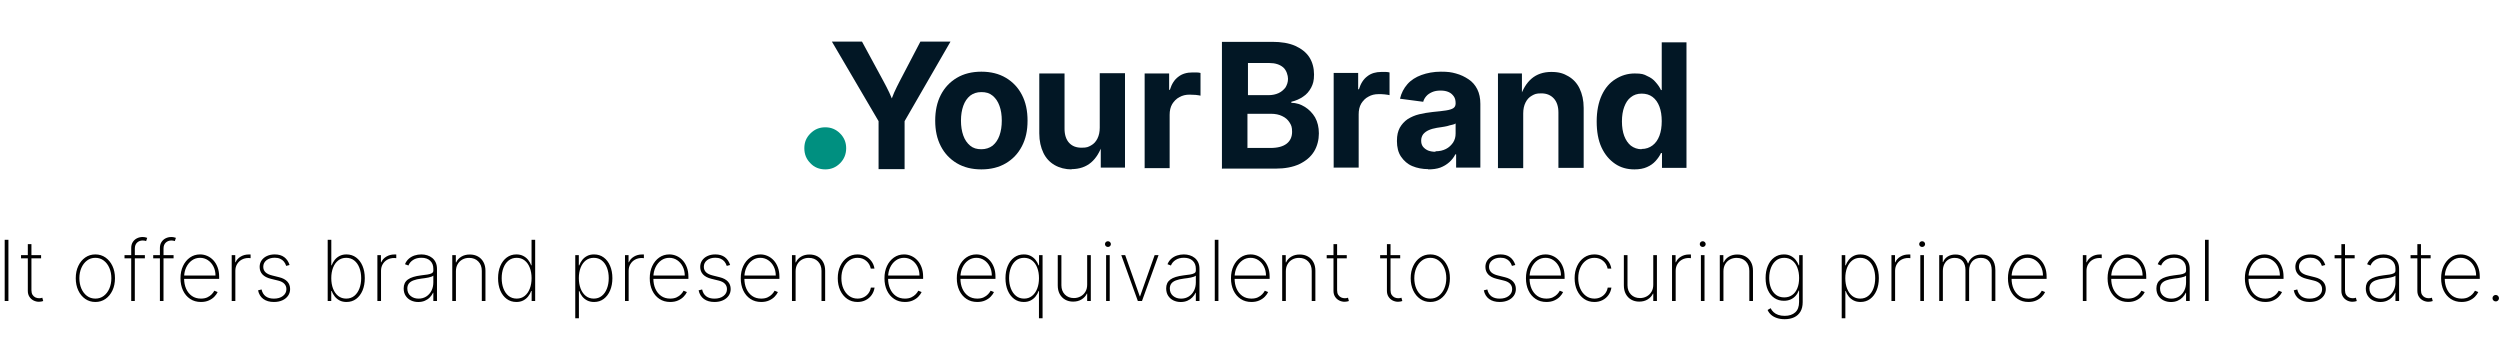
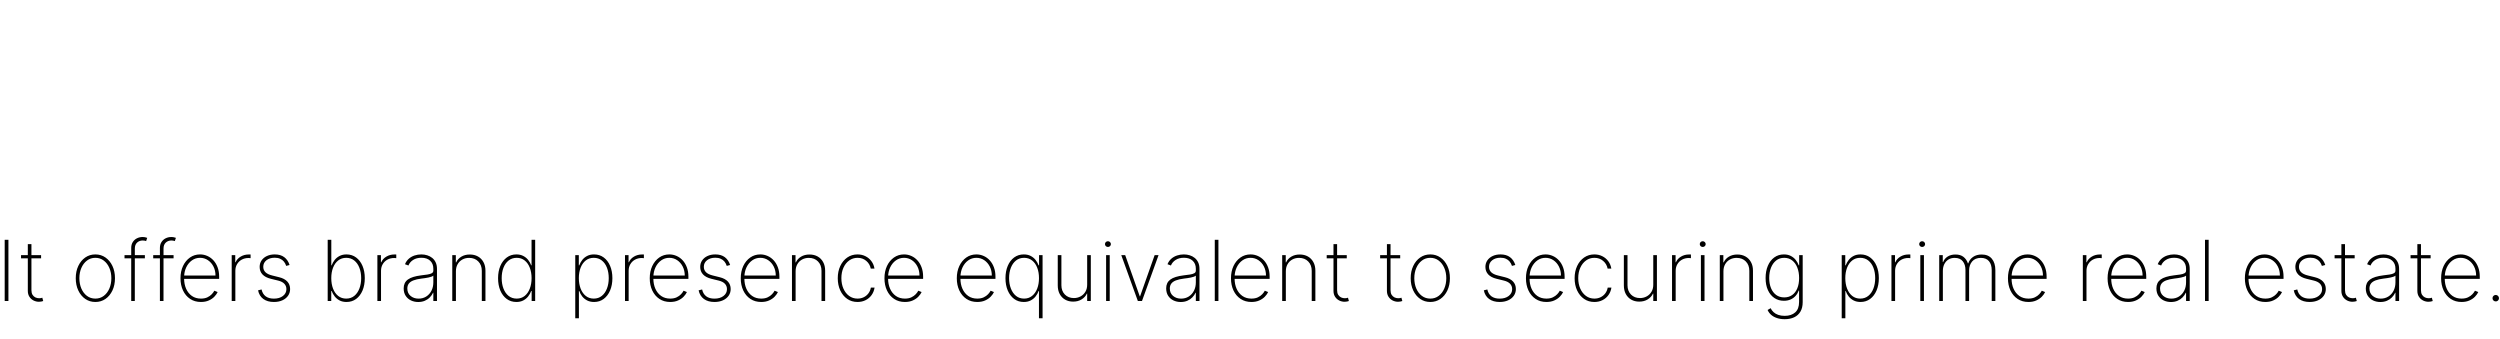
<svg xmlns="http://www.w3.org/2000/svg" width="980" height="133" viewBox="0 0 980 133" fill="none">
  <g clip-path="url(#clip0_972_2924)">
    <path d="M3.302 94V118H1.837V94H3.302ZM16.107 100V101.277H8.244V100H16.107ZM10.904 95.688H12.322V113.746C12.322 114.48 12.463 115.082 12.744 115.551C13.033 116.012 13.408 116.355 13.869 116.582C14.338 116.801 14.838 116.91 15.369 116.91C15.627 116.91 15.85 116.891 16.037 116.852C16.232 116.812 16.416 116.762 16.588 116.699L16.939 118C16.721 118.078 16.479 118.145 16.213 118.199C15.947 118.262 15.635 118.293 15.275 118.293C14.525 118.293 13.815 118.125 13.143 117.789C12.479 117.453 11.94 116.965 11.525 116.324C11.111 115.684 10.904 114.91 10.904 114.004V95.688ZM37.383 118.375C35.898 118.375 34.578 117.977 33.422 117.18C32.266 116.375 31.355 115.27 30.691 113.863C30.027 112.457 29.695 110.855 29.695 109.059C29.695 107.254 30.027 105.652 30.691 104.254C31.355 102.848 32.266 101.742 33.422 100.937C34.578 100.133 35.898 99.731 37.383 99.731C38.867 99.731 40.188 100.133 41.344 100.937C42.5 101.742 43.41 102.848 44.074 104.254C44.738 105.66 45.07 107.262 45.07 109.059C45.07 110.855 44.738 112.457 44.074 113.863C43.41 115.27 42.5 116.375 41.344 117.18C40.188 117.977 38.867 118.375 37.383 118.375ZM37.383 117.051C38.641 117.051 39.738 116.695 40.676 115.984C41.621 115.273 42.352 114.312 42.867 113.102C43.391 111.891 43.652 110.543 43.652 109.059C43.652 107.574 43.391 106.23 42.867 105.027C42.344 103.816 41.613 102.855 40.676 102.145C39.738 101.426 38.641 101.066 37.383 101.066C36.125 101.066 35.027 101.426 34.09 102.145C33.152 102.855 32.422 103.816 31.898 105.027C31.375 106.23 31.113 107.574 31.113 109.059C31.113 110.543 31.371 111.891 31.887 113.102C32.41 114.312 33.141 115.273 34.078 115.984C35.023 116.695 36.125 117.051 37.383 117.051ZM56.792 100V101.277H48.812V100H56.792ZM51.437 118V97.199C51.437 96.293 51.644 95.519 52.058 94.879C52.472 94.238 53.015 93.75 53.687 93.414C54.366 93.078 55.097 92.91 55.878 92.91C56.292 92.91 56.644 92.945 56.933 93.016C57.23 93.078 57.487 93.152 57.706 93.238L57.284 94.504C57.105 94.441 56.909 94.387 56.698 94.34C56.495 94.293 56.253 94.269 55.972 94.269C55.065 94.269 54.319 94.547 53.733 95.102C53.148 95.656 52.855 96.43 52.855 97.422L52.843 118H51.437ZM68.039 100V101.277H60.059V100H68.039ZM62.684 118V97.199C62.684 96.293 62.891 95.519 63.305 94.879C63.719 94.238 64.262 93.75 64.934 93.414C65.613 93.078 66.344 92.91 67.125 92.91C67.539 92.91 67.891 92.945 68.18 93.016C68.477 93.078 68.734 93.152 68.953 93.238L68.531 94.504C68.352 94.441 68.156 94.387 67.945 94.34C67.742 94.293 67.5 94.269 67.219 94.269C66.312 94.269 65.566 94.547 64.981 95.102C64.394 95.656 64.102 96.43 64.102 97.422L64.09 118H62.684ZM78.768 118.375C77.143 118.375 75.728 117.973 74.525 117.168C73.322 116.363 72.393 115.262 71.736 113.863C71.08 112.465 70.752 110.871 70.752 109.082C70.752 107.285 71.08 105.684 71.736 104.277C72.4 102.871 73.311 101.762 74.467 100.949C75.623 100.137 76.943 99.731 78.428 99.731C79.436 99.731 80.389 99.934 81.287 100.34C82.193 100.738 82.99 101.316 83.678 102.074C84.373 102.832 84.916 103.746 85.307 104.816C85.705 105.887 85.904 107.09 85.904 108.426V109.316H71.654V108.016H84.475C84.475 106.711 84.209 105.535 83.678 104.488C83.147 103.441 82.424 102.609 81.51 101.992C80.596 101.375 79.568 101.066 78.428 101.066C77.232 101.066 76.166 101.402 75.228 102.074C74.299 102.738 73.561 103.637 73.014 104.77C72.475 105.902 72.193 107.168 72.17 108.566V109.152C72.17 110.652 72.432 112 72.955 113.195C73.486 114.383 74.244 115.324 75.228 116.02C76.213 116.707 77.393 117.051 78.768 117.051C79.752 117.051 80.592 116.887 81.287 116.559C81.99 116.223 82.564 115.816 83.01 115.34C83.455 114.863 83.791 114.402 84.018 113.957L85.318 114.484C85.045 115.086 84.619 115.687 84.041 116.289C83.471 116.883 82.744 117.379 81.861 117.777C80.986 118.176 79.955 118.375 78.768 118.375ZM90.826 118V100H92.221V102.812H92.35C92.74 101.891 93.4 101.152 94.33 100.598C95.26 100.035 96.318 99.754 97.506 99.754C97.631 99.754 97.756 99.754 97.881 99.754C98.006 99.754 98.123 99.758 98.232 99.766V101.207C98.139 101.199 98.025 101.187 97.893 101.172C97.768 101.148 97.611 101.137 97.424 101.137C96.424 101.137 95.533 101.352 94.752 101.781C93.978 102.211 93.369 102.805 92.924 103.562C92.478 104.312 92.256 105.172 92.256 106.141V118H90.826ZM113.511 103.879L112.187 104.23C111.976 103.574 111.675 103.008 111.284 102.531C110.894 102.055 110.401 101.687 109.808 101.43C109.222 101.164 108.519 101.031 107.698 101.031C106.378 101.031 105.296 101.359 104.452 102.016C103.616 102.672 103.198 103.527 103.198 104.582C103.198 105.441 103.483 106.152 104.054 106.715C104.624 107.27 105.495 107.691 106.667 107.98L109.433 108.672C110.854 109.023 111.925 109.594 112.644 110.383C113.362 111.164 113.722 112.137 113.722 113.301C113.722 114.293 113.452 115.172 112.913 115.938C112.374 116.703 111.628 117.301 110.675 117.73C109.729 118.16 108.628 118.375 107.37 118.375C105.69 118.375 104.312 117.984 103.233 117.203C102.155 116.414 101.464 115.285 101.159 113.816L102.53 113.465C102.788 114.637 103.323 115.531 104.136 116.148C104.956 116.758 106.03 117.062 107.358 117.062C108.827 117.062 110.011 116.715 110.909 116.02C111.815 115.324 112.269 114.434 112.269 113.348C112.269 112.52 112.003 111.82 111.472 111.25C110.94 110.68 110.136 110.262 109.058 109.996L106.187 109.293C104.718 108.934 103.616 108.359 102.882 107.57C102.147 106.773 101.78 105.793 101.78 104.629C101.78 103.66 102.034 102.809 102.542 102.074C103.05 101.34 103.749 100.766 104.64 100.352C105.53 99.938 106.55 99.731 107.698 99.731C109.222 99.731 110.464 100.09 111.425 100.809C112.386 101.527 113.081 102.551 113.511 103.879ZM128.455 118V94H129.873V104.02H130.014C130.295 103.246 130.693 102.535 131.209 101.887C131.725 101.238 132.365 100.719 133.131 100.328C133.896 99.93 134.791 99.731 135.814 99.731C137.26 99.731 138.521 100.133 139.6 100.937C140.678 101.734 141.514 102.836 142.107 104.242C142.701 105.641 142.998 107.242 142.998 109.047C142.998 110.867 142.701 112.48 142.107 113.887C141.514 115.285 140.682 116.383 139.611 117.18C138.541 117.977 137.279 118.375 135.826 118.375C134.803 118.375 133.908 118.18 133.143 117.789C132.377 117.391 131.736 116.867 131.221 116.219C130.705 115.562 130.303 114.848 130.014 114.074H129.85V118H128.455ZM129.861 109.035C129.861 110.566 130.092 111.937 130.553 113.148C131.021 114.352 131.693 115.305 132.568 116.008C133.443 116.703 134.49 117.051 135.709 117.051C136.943 117.051 137.998 116.699 138.873 115.996C139.748 115.285 140.416 114.324 140.877 113.113C141.346 111.902 141.58 110.543 141.58 109.035C141.58 107.527 141.346 106.172 140.877 104.969C140.416 103.766 139.748 102.816 138.873 102.121C137.998 101.418 136.943 101.066 135.709 101.066C134.49 101.066 133.443 101.414 132.568 102.109C131.693 102.797 131.021 103.742 130.553 104.945C130.092 106.141 129.861 107.504 129.861 109.035ZM147.932 118V100H149.326V102.812H149.455C149.846 101.891 150.506 101.152 151.436 100.598C152.365 100.035 153.424 99.754 154.611 99.754C154.736 99.754 154.861 99.754 154.986 99.754C155.111 99.754 155.229 99.758 155.338 99.766V101.207C155.244 101.199 155.131 101.187 154.998 101.172C154.873 101.148 154.717 101.137 154.529 101.137C153.529 101.137 152.639 101.352 151.857 101.781C151.084 102.211 150.475 102.805 150.029 103.562C149.584 104.312 149.361 105.172 149.361 106.141V118H147.932ZM163.948 118.387C162.909 118.387 161.956 118.18 161.089 117.766C160.229 117.352 159.538 116.746 159.015 115.949C158.499 115.152 158.241 114.184 158.241 113.043C158.241 112.293 158.374 111.633 158.64 111.062C158.905 110.492 159.315 110 159.87 109.586C160.425 109.172 161.136 108.832 162.003 108.566C162.87 108.293 163.905 108.082 165.108 107.934C166.022 107.824 166.839 107.719 167.558 107.617C168.276 107.508 168.839 107.34 169.245 107.113C169.659 106.887 169.866 106.543 169.866 106.082V105.332C169.866 104.02 169.452 102.977 168.624 102.203C167.796 101.43 166.655 101.043 165.202 101.043C163.913 101.043 162.827 101.328 161.944 101.898C161.069 102.461 160.456 103.187 160.104 104.078L158.757 103.574C159.101 102.715 159.597 102 160.245 101.43C160.901 100.859 161.651 100.434 162.495 100.152C163.347 99.871 164.237 99.731 165.167 99.731C165.972 99.731 166.737 99.844 167.464 100.07C168.198 100.297 168.851 100.641 169.421 101.102C169.999 101.562 170.456 102.152 170.792 102.871C171.128 103.582 171.296 104.434 171.296 105.426V118H169.866V114.754H169.761C169.448 115.426 169.019 116.039 168.472 116.594C167.933 117.141 167.28 117.578 166.515 117.906C165.757 118.227 164.901 118.387 163.948 118.387ZM164.089 117.062C165.214 117.062 166.21 116.789 167.077 116.242C167.952 115.687 168.636 114.93 169.128 113.969C169.62 113.008 169.866 111.918 169.866 110.699V108.051C169.687 108.207 169.425 108.348 169.081 108.473C168.745 108.59 168.362 108.695 167.933 108.789C167.511 108.875 167.065 108.953 166.597 109.023C166.136 109.086 165.687 109.145 165.249 109.199C163.937 109.355 162.866 109.598 162.038 109.926C161.218 110.246 160.616 110.668 160.233 111.191C159.858 111.715 159.671 112.348 159.671 113.09C159.671 114.316 160.093 115.285 160.937 115.996C161.78 116.707 162.831 117.062 164.089 117.062ZM178.72 106.328V118H177.29V100H178.685V102.848H178.825C179.247 101.918 179.923 101.172 180.853 100.609C181.782 100.047 182.888 99.766 184.169 99.766C185.38 99.766 186.442 100.023 187.356 100.539C188.278 101.055 188.997 101.789 189.513 102.742C190.036 103.687 190.298 104.816 190.298 106.129V118H188.868V106.187C188.868 104.656 188.411 103.426 187.497 102.496C186.591 101.559 185.392 101.09 183.899 101.09C182.899 101.09 182.009 101.309 181.228 101.746C180.446 102.184 179.833 102.797 179.388 103.586C178.942 104.367 178.72 105.281 178.72 106.328ZM202.415 118.375C200.97 118.375 199.708 117.977 198.63 117.18C197.552 116.383 196.716 115.285 196.122 113.887C195.536 112.48 195.243 110.867 195.243 109.047C195.243 107.242 195.54 105.641 196.134 104.242C196.735 102.836 197.575 101.734 198.653 100.937C199.731 100.133 200.989 99.731 202.427 99.731C203.458 99.731 204.353 99.93 205.11 100.328C205.876 100.719 206.517 101.238 207.032 101.887C207.556 102.535 207.954 103.246 208.228 104.02H208.368V94H209.786V118H208.403V114.074H208.228C207.938 114.848 207.536 115.562 207.021 116.219C206.505 116.867 205.864 117.391 205.099 117.789C204.333 118.18 203.438 118.375 202.415 118.375ZM202.544 117.051C203.763 117.051 204.806 116.703 205.673 116.008C206.548 115.305 207.216 114.352 207.677 113.148C208.146 111.937 208.38 110.566 208.38 109.035C208.38 107.504 208.146 106.141 207.677 104.945C207.216 103.742 206.548 102.797 205.673 102.109C204.806 101.414 203.763 101.066 202.544 101.066C201.31 101.066 200.251 101.418 199.368 102.121C198.493 102.816 197.821 103.766 197.353 104.969C196.892 106.172 196.661 107.527 196.661 109.035C196.661 110.543 196.892 111.902 197.353 113.113C197.821 114.324 198.493 115.285 199.368 115.996C200.251 116.699 201.31 117.051 202.544 117.051ZM225.501 124.75V100H226.896V104.02H227.071C227.353 103.246 227.747 102.535 228.255 101.887C228.771 101.238 229.407 100.719 230.165 100.328C230.931 99.93 231.829 99.731 232.86 99.731C234.313 99.731 235.579 100.129 236.657 100.926C237.735 101.723 238.571 102.824 239.165 104.23C239.759 105.629 240.056 107.234 240.056 109.047C240.056 110.859 239.755 112.469 239.153 113.875C238.56 115.273 237.724 116.375 236.646 117.18C235.575 117.977 234.321 118.375 232.884 118.375C231.86 118.375 230.962 118.18 230.188 117.789C229.423 117.398 228.778 116.879 228.255 116.23C227.739 115.574 227.345 114.855 227.071 114.074H226.931V124.75H225.501ZM226.907 109.035C226.907 110.566 227.142 111.937 227.61 113.148C228.079 114.352 228.751 115.305 229.626 116.008C230.501 116.703 231.544 117.051 232.755 117.051C233.981 117.051 235.032 116.699 235.907 115.996C236.79 115.285 237.462 114.324 237.923 113.113C238.392 111.902 238.626 110.543 238.626 109.035C238.626 107.527 238.396 106.172 237.935 104.969C237.474 103.766 236.806 102.816 235.931 102.121C235.056 101.418 233.997 101.066 232.755 101.066C231.528 101.066 230.478 101.414 229.603 102.109C228.735 102.797 228.067 103.742 227.599 104.945C227.138 106.141 226.907 107.504 226.907 109.035ZM244.998 118V100H246.393V102.812H246.521C246.912 101.891 247.572 101.152 248.502 100.598C249.432 100.035 250.49 99.754 251.678 99.754C251.803 99.754 251.928 99.754 252.053 99.754C252.178 99.754 252.295 99.758 252.404 99.766V101.207C252.311 101.199 252.197 101.187 252.064 101.172C251.939 101.148 251.783 101.137 251.596 101.137C250.596 101.137 249.705 101.352 248.924 101.781C248.15 102.211 247.541 102.805 247.096 103.562C246.65 104.312 246.428 105.172 246.428 106.141V118H244.998ZM262.717 118.375C261.092 118.375 259.678 117.973 258.475 117.168C257.271 116.363 256.342 115.262 255.686 113.863C255.029 112.465 254.701 110.871 254.701 109.082C254.701 107.285 255.029 105.684 255.686 104.277C256.35 102.871 257.26 101.762 258.416 100.949C259.572 100.137 260.893 99.731 262.377 99.731C263.385 99.731 264.338 99.934 265.236 100.34C266.143 100.738 266.939 101.316 267.627 102.074C268.322 102.832 268.865 103.746 269.256 104.816C269.654 105.887 269.854 107.09 269.854 108.426V109.316H255.604V108.016H268.424C268.424 106.711 268.158 105.535 267.627 104.488C267.096 103.441 266.373 102.609 265.459 101.992C264.545 101.375 263.518 101.066 262.377 101.066C261.182 101.066 260.115 101.402 259.178 102.074C258.248 102.738 257.51 103.637 256.963 104.77C256.424 105.902 256.143 107.168 256.119 108.566V109.152C256.119 110.652 256.381 112 256.904 113.195C257.436 114.383 258.193 115.324 259.178 116.02C260.162 116.707 261.342 117.051 262.717 117.051C263.701 117.051 264.541 116.887 265.236 116.559C265.939 116.223 266.514 115.816 266.959 115.34C267.404 114.863 267.74 114.402 267.967 113.957L269.268 114.484C268.994 115.086 268.568 115.687 267.99 116.289C267.42 116.883 266.693 117.379 265.811 117.777C264.936 118.176 263.904 118.375 262.717 118.375ZM286.213 103.879L284.889 104.23C284.678 103.574 284.377 103.008 283.986 102.531C283.596 102.055 283.104 101.687 282.51 101.43C281.924 101.164 281.221 101.031 280.4 101.031C279.08 101.031 277.998 101.359 277.154 102.016C276.318 102.672 275.9 103.527 275.9 104.582C275.9 105.441 276.186 106.152 276.756 106.715C277.326 107.27 278.197 107.691 279.369 107.98L282.135 108.672C283.557 109.023 284.627 109.594 285.346 110.383C286.064 111.164 286.424 112.137 286.424 113.301C286.424 114.293 286.154 115.172 285.615 115.938C285.076 116.703 284.33 117.301 283.377 117.73C282.432 118.16 281.33 118.375 280.072 118.375C278.393 118.375 277.014 117.984 275.936 117.203C274.857 116.414 274.166 115.285 273.861 113.816L275.232 113.465C275.49 114.637 276.025 115.531 276.838 116.148C277.658 116.758 278.732 117.062 280.061 117.062C281.529 117.062 282.713 116.715 283.611 116.02C284.518 115.324 284.971 114.434 284.971 113.348C284.971 112.52 284.705 111.82 284.174 111.25C283.643 110.68 282.838 110.262 281.76 109.996L278.889 109.293C277.42 108.934 276.318 108.359 275.584 107.57C274.85 106.773 274.482 105.793 274.482 104.629C274.482 103.66 274.736 102.809 275.244 102.074C275.752 101.34 276.451 100.766 277.342 100.352C278.232 99.938 279.252 99.731 280.4 99.731C281.924 99.731 283.166 100.09 284.127 100.809C285.088 101.527 285.783 102.551 286.213 103.879ZM298.392 118.375C296.767 118.375 295.353 117.973 294.149 117.168C292.946 116.363 292.017 115.262 291.36 113.863C290.704 112.465 290.376 110.871 290.376 109.082C290.376 107.285 290.704 105.684 291.36 104.277C292.024 102.871 292.935 101.762 294.091 100.949C295.247 100.137 296.567 99.731 298.052 99.731C299.06 99.731 300.013 99.934 300.911 100.34C301.817 100.738 302.614 101.316 303.302 102.074C303.997 102.832 304.54 103.746 304.931 104.816C305.329 105.887 305.528 107.09 305.528 108.426V109.316H291.278V108.016H304.099C304.099 106.711 303.833 105.535 303.302 104.488C302.771 103.441 302.048 102.609 301.134 101.992C300.22 101.375 299.192 101.066 298.052 101.066C296.856 101.066 295.79 101.402 294.853 102.074C293.923 102.738 293.185 103.637 292.638 104.77C292.099 105.902 291.817 107.168 291.794 108.566V109.152C291.794 110.652 292.056 112 292.579 113.195C293.11 114.383 293.868 115.324 294.853 116.02C295.837 116.707 297.017 117.051 298.392 117.051C299.376 117.051 300.216 116.887 300.911 116.559C301.614 116.223 302.188 115.816 302.634 115.34C303.079 114.863 303.415 114.402 303.642 113.957L304.942 114.484C304.669 115.086 304.243 115.687 303.665 116.289C303.095 116.883 302.368 117.379 301.485 117.777C300.61 118.176 299.579 118.375 298.392 118.375ZM311.88 106.328V118H310.45V100H311.845V102.848H311.985C312.407 101.918 313.083 101.172 314.013 100.609C314.942 100.047 316.048 99.766 317.329 99.766C318.54 99.766 319.603 100.023 320.517 100.539C321.438 101.055 322.157 101.789 322.673 102.742C323.196 103.687 323.458 104.816 323.458 106.129V118H322.028V106.187C322.028 104.656 321.571 103.426 320.657 102.496C319.751 101.559 318.552 101.09 317.06 101.09C316.06 101.09 315.169 101.309 314.388 101.746C313.606 102.184 312.993 102.797 312.548 103.586C312.103 104.367 311.88 105.281 311.88 106.328ZM336.149 118.375C334.618 118.375 333.271 117.973 332.106 117.168C330.942 116.355 330.032 115.246 329.376 113.84C328.728 112.434 328.403 110.84 328.403 109.059C328.403 107.277 328.731 105.684 329.388 104.277C330.044 102.871 330.954 101.762 332.118 100.949C333.282 100.137 334.622 99.731 336.138 99.731C337.278 99.731 338.317 99.965 339.255 100.434C340.2 100.902 340.981 101.555 341.599 102.391C342.224 103.227 342.622 104.195 342.794 105.297H341.341C341.106 104.078 340.521 103.07 339.583 102.273C338.653 101.469 337.509 101.066 336.149 101.066C334.931 101.066 333.845 101.41 332.892 102.098C331.938 102.777 331.188 103.719 330.642 104.922C330.095 106.117 329.821 107.488 329.821 109.035C329.821 110.559 330.087 111.926 330.618 113.137C331.149 114.34 331.892 115.293 332.845 115.996C333.798 116.699 334.899 117.051 336.149 117.051C337.032 117.051 337.837 116.875 338.563 116.523C339.298 116.172 339.911 115.672 340.403 115.023C340.896 114.375 341.22 113.617 341.376 112.75H342.829C342.657 113.859 342.267 114.836 341.657 115.68C341.048 116.523 340.271 117.184 339.325 117.66C338.38 118.137 337.321 118.375 336.149 118.375ZM354.724 118.375C353.099 118.375 351.685 117.973 350.481 117.168C349.278 116.363 348.349 115.262 347.692 113.863C347.036 112.465 346.708 110.871 346.708 109.082C346.708 107.285 347.036 105.684 347.692 104.277C348.356 102.871 349.267 101.762 350.423 100.949C351.579 100.137 352.899 99.731 354.384 99.731C355.392 99.731 356.345 99.934 357.243 100.34C358.149 100.738 358.946 101.316 359.634 102.074C360.329 102.832 360.872 103.746 361.263 104.816C361.661 105.887 361.86 107.09 361.86 108.426V109.316H347.61V108.016H360.431C360.431 106.711 360.165 105.535 359.634 104.488C359.103 103.441 358.38 102.609 357.466 101.992C356.552 101.375 355.524 101.066 354.384 101.066C353.188 101.066 352.122 101.402 351.185 102.074C350.255 102.738 349.517 103.637 348.97 104.77C348.431 105.902 348.149 107.168 348.126 108.566V109.152C348.126 110.652 348.388 112 348.911 113.195C349.442 114.383 350.2 115.324 351.185 116.02C352.169 116.707 353.349 117.051 354.724 117.051C355.708 117.051 356.548 116.887 357.243 116.559C357.946 116.223 358.521 115.816 358.966 115.34C359.411 114.863 359.747 114.402 359.974 113.957L361.274 114.484C361.001 115.086 360.575 115.687 359.997 116.289C359.427 116.883 358.7 117.379 357.817 117.777C356.942 118.176 355.911 118.375 354.724 118.375ZM383.083 118.375C381.458 118.375 380.044 117.973 378.841 117.168C377.638 116.363 376.708 115.262 376.052 113.863C375.396 112.465 375.067 110.871 375.067 109.082C375.067 107.285 375.396 105.684 376.052 104.277C376.716 102.871 377.626 101.762 378.782 100.949C379.938 100.137 381.259 99.731 382.743 99.731C383.751 99.731 384.704 99.934 385.603 100.34C386.509 100.738 387.306 101.316 387.993 102.074C388.688 102.832 389.231 103.746 389.622 104.816C390.021 105.887 390.22 107.09 390.22 108.426V109.316H375.97V108.016H388.79C388.79 106.711 388.524 105.535 387.993 104.488C387.462 103.441 386.739 102.609 385.825 101.992C384.911 101.375 383.884 101.066 382.743 101.066C381.548 101.066 380.481 101.402 379.544 102.074C378.614 102.738 377.876 103.637 377.329 104.77C376.79 105.902 376.509 107.168 376.485 108.566V109.152C376.485 110.652 376.747 112 377.271 113.195C377.802 114.383 378.56 115.324 379.544 116.02C380.528 116.707 381.708 117.051 383.083 117.051C384.067 117.051 384.907 116.887 385.603 116.559C386.306 116.223 386.88 115.816 387.325 115.34C387.771 114.863 388.106 114.402 388.333 113.957L389.634 114.484C389.36 115.086 388.935 115.687 388.356 116.289C387.786 116.883 387.06 117.379 386.177 117.777C385.302 118.176 384.271 118.375 383.083 118.375ZM407.271 124.75V114.074H407.13C406.856 114.855 406.458 115.574 405.935 116.23C405.411 116.879 404.767 117.398 404.001 117.789C403.235 118.18 402.341 118.375 401.317 118.375C399.88 118.375 398.622 117.977 397.544 117.18C396.474 116.375 395.638 115.273 395.036 113.875C394.442 112.469 394.146 110.859 394.146 109.047C394.146 107.234 394.442 105.629 395.036 104.23C395.63 102.824 396.466 101.723 397.544 100.926C398.622 100.129 399.884 99.731 401.329 99.731C402.368 99.731 403.267 99.93 404.024 100.328C404.782 100.719 405.419 101.238 405.935 101.887C406.45 102.535 406.849 103.246 407.13 104.02H407.306V100H408.688V124.75H407.271ZM401.446 117.051C402.657 117.051 403.696 116.703 404.563 116.008C405.438 115.305 406.11 114.352 406.579 113.148C407.048 111.937 407.282 110.566 407.282 109.035C407.282 107.504 407.052 106.141 406.591 104.945C406.13 103.742 405.462 102.797 404.587 102.109C403.712 101.414 402.665 101.066 401.446 101.066C400.204 101.066 399.146 101.418 398.271 102.121C397.396 102.816 396.724 103.766 396.255 104.969C395.794 106.172 395.563 107.527 395.563 109.035C395.563 110.543 395.798 111.902 396.267 113.113C396.735 114.324 397.407 115.285 398.282 115.996C399.157 116.699 400.212 117.051 401.446 117.051ZM426.17 111.613V100H427.6V118H426.17V115.082H426.053C425.631 116.012 424.947 116.77 424.002 117.355C423.064 117.941 421.955 118.234 420.674 118.234C419.494 118.234 418.451 117.977 417.545 117.461C416.639 116.945 415.928 116.215 415.412 115.27C414.896 114.316 414.639 113.184 414.639 111.871V100H416.068V111.812C416.068 113.312 416.521 114.527 417.428 115.457C418.342 116.379 419.521 116.84 420.967 116.84C421.904 116.84 422.768 116.629 423.557 116.207C424.346 115.785 424.979 115.184 425.455 114.402C425.932 113.613 426.17 112.684 426.17 111.613ZM433.594 118V100H435.012V118H433.594ZM434.309 96.812C433.996 96.812 433.723 96.703 433.488 96.484C433.262 96.266 433.148 96 433.148 95.688C433.148 95.375 433.262 95.109 433.488 94.891C433.715 94.672 433.988 94.562 434.309 94.562C434.621 94.562 434.891 94.672 435.117 94.891C435.352 95.109 435.469 95.375 435.469 95.688C435.469 96 435.355 96.266 435.129 96.484C434.902 96.703 434.629 96.812 434.309 96.812ZM454.16 100L447.656 118H446.039L439.535 100H441.07L446.789 116.16H446.906L452.625 100H454.16ZM462.85 118.387C461.811 118.387 460.857 118.18 459.99 117.766C459.131 117.352 458.439 116.746 457.916 115.949C457.4 115.152 457.143 114.184 457.143 113.043C457.143 112.293 457.275 111.633 457.541 111.062C457.807 110.492 458.217 110 458.771 109.586C459.326 109.172 460.037 108.832 460.904 108.566C461.771 108.293 462.807 108.082 464.01 107.934C464.924 107.824 465.74 107.719 466.459 107.617C467.178 107.508 467.74 107.34 468.146 107.113C468.561 106.887 468.768 106.543 468.768 106.082V105.332C468.768 104.02 468.354 102.977 467.525 102.203C466.697 101.43 465.557 101.043 464.104 101.043C462.814 101.043 461.729 101.328 460.846 101.898C459.971 102.461 459.357 103.187 459.006 104.078L457.658 103.574C458.002 102.715 458.498 102 459.146 101.43C459.803 100.859 460.553 100.434 461.396 100.152C462.248 99.871 463.139 99.731 464.068 99.731C464.873 99.731 465.639 99.844 466.365 100.07C467.1 100.297 467.752 100.641 468.322 101.102C468.9 101.562 469.357 102.152 469.693 102.871C470.029 103.582 470.197 104.434 470.197 105.426V118H468.768V114.754H468.662C468.35 115.426 467.92 116.039 467.373 116.594C466.834 117.141 466.182 117.578 465.416 117.906C464.658 118.227 463.803 118.387 462.85 118.387ZM462.99 117.062C464.115 117.062 465.111 116.789 465.979 116.242C466.854 115.687 467.537 114.93 468.029 113.969C468.521 113.008 468.768 111.918 468.768 110.699V108.051C468.588 108.207 468.326 108.348 467.982 108.473C467.646 108.59 467.264 108.695 466.834 108.789C466.412 108.875 465.967 108.953 465.498 109.023C465.037 109.086 464.588 109.145 464.15 109.199C462.838 109.355 461.768 109.598 460.939 109.926C460.119 110.246 459.518 110.668 459.135 111.191C458.76 111.715 458.572 112.348 458.572 113.09C458.572 114.316 458.994 115.285 459.838 115.996C460.682 116.707 461.732 117.062 462.99 117.062ZM477.621 94V118H476.191V94H477.621ZM490.559 118.375C488.934 118.375 487.52 117.973 486.316 117.168C485.113 116.363 484.184 115.262 483.527 113.863C482.871 112.465 482.543 110.871 482.543 109.082C482.543 107.285 482.871 105.684 483.527 104.277C484.191 102.871 485.102 101.762 486.258 100.949C487.414 100.137 488.734 99.731 490.219 99.731C491.227 99.731 492.18 99.934 493.078 100.34C493.984 100.738 494.781 101.316 495.469 102.074C496.164 102.832 496.707 103.746 497.098 104.816C497.496 105.887 497.695 107.09 497.695 108.426V109.316H483.445V108.016H496.266C496.266 106.711 496 105.535 495.469 104.488C494.938 103.441 494.215 102.609 493.301 101.992C492.387 101.375 491.359 101.066 490.219 101.066C489.023 101.066 487.957 101.402 487.02 102.074C486.09 102.738 485.352 103.637 484.805 104.77C484.266 105.902 483.984 107.168 483.961 108.566V109.152C483.961 110.652 484.223 112 484.746 113.195C485.277 114.383 486.035 115.324 487.02 116.02C488.004 116.707 489.184 117.051 490.559 117.051C491.543 117.051 492.383 116.887 493.078 116.559C493.781 116.223 494.355 115.816 494.801 115.34C495.246 114.863 495.582 114.402 495.809 113.957L497.109 114.484C496.836 115.086 496.41 115.687 495.832 116.289C495.262 116.883 494.535 117.379 493.652 117.777C492.777 118.176 491.746 118.375 490.559 118.375ZM504.047 106.328V118H502.617V100H504.012V102.848H504.152C504.574 101.918 505.25 101.172 506.18 100.609C507.109 100.047 508.215 99.766 509.496 99.766C510.707 99.766 511.77 100.023 512.684 100.539C513.605 101.055 514.324 101.789 514.84 102.742C515.363 103.687 515.625 104.816 515.625 106.129V118H514.195V106.187C514.195 104.656 513.738 103.426 512.824 102.496C511.918 101.559 510.719 101.09 509.227 101.09C508.227 101.09 507.336 101.309 506.555 101.746C505.773 102.184 505.16 102.797 504.715 103.586C504.27 104.367 504.047 105.281 504.047 106.328ZM527.93 100V101.277H520.066V100H527.93ZM522.727 95.688H524.145V113.746C524.145 114.48 524.285 115.082 524.566 115.551C524.855 116.012 525.23 116.355 525.691 116.582C526.16 116.801 526.66 116.91 527.191 116.91C527.449 116.91 527.672 116.891 527.859 116.852C528.055 116.812 528.238 116.762 528.41 116.699L528.762 118C528.543 118.078 528.301 118.145 528.035 118.199C527.77 118.262 527.457 118.293 527.098 118.293C526.348 118.293 525.637 118.125 524.965 117.789C524.301 117.453 523.762 116.965 523.348 116.324C522.934 115.684 522.727 114.91 522.727 114.004V95.688ZM548.877 100V101.277H541.014V100H548.877ZM543.674 95.688H545.092V113.746C545.092 114.48 545.232 115.082 545.514 115.551C545.803 116.012 546.178 116.355 546.639 116.582C547.107 116.801 547.607 116.91 548.139 116.91C548.396 116.91 548.619 116.891 548.807 116.852C549.002 116.812 549.186 116.762 549.357 116.699L549.709 118C549.49 118.078 549.248 118.145 548.982 118.199C548.717 118.262 548.404 118.293 548.045 118.293C547.295 118.293 546.584 118.125 545.912 117.789C545.248 117.453 544.709 116.965 544.295 116.324C543.881 115.684 543.674 114.91 543.674 114.004V95.688ZM560.678 118.375C559.193 118.375 557.873 117.977 556.717 117.18C555.561 116.375 554.65 115.27 553.986 113.863C553.322 112.457 552.99 110.855 552.99 109.059C552.99 107.254 553.322 105.652 553.986 104.254C554.65 102.848 555.561 101.742 556.717 100.937C557.873 100.133 559.193 99.731 560.678 99.731C562.162 99.731 563.482 100.133 564.639 100.937C565.795 101.742 566.705 102.848 567.369 104.254C568.033 105.66 568.365 107.262 568.365 109.059C568.365 110.855 568.033 112.457 567.369 113.863C566.705 115.27 565.795 116.375 564.639 117.18C563.482 117.977 562.162 118.375 560.678 118.375ZM560.678 117.051C561.936 117.051 563.033 116.695 563.971 115.984C564.916 115.273 565.646 114.312 566.162 113.102C566.686 111.891 566.947 110.543 566.947 109.059C566.947 107.574 566.686 106.23 566.162 105.027C565.639 103.816 564.908 102.855 563.971 102.145C563.033 101.426 561.936 101.066 560.678 101.066C559.42 101.066 558.322 101.426 557.385 102.145C556.447 102.855 555.717 103.816 555.193 105.027C554.67 106.23 554.408 107.574 554.408 109.059C554.408 110.543 554.666 111.891 555.182 113.102C555.705 114.312 556.436 115.273 557.373 115.984C558.318 116.695 559.42 117.051 560.678 117.051ZM594.009 103.879L592.685 104.23C592.474 103.574 592.173 103.008 591.782 102.531C591.392 102.055 590.899 101.687 590.306 101.43C589.72 101.164 589.017 101.031 588.196 101.031C586.876 101.031 585.794 101.359 584.95 102.016C584.114 102.672 583.696 103.527 583.696 104.582C583.696 105.441 583.981 106.152 584.552 106.715C585.122 107.27 585.993 107.691 587.165 107.98L589.931 108.672C591.353 109.023 592.423 109.594 593.142 110.383C593.86 111.164 594.22 112.137 594.22 113.301C594.22 114.293 593.95 115.172 593.411 115.938C592.872 116.703 592.126 117.301 591.173 117.73C590.228 118.16 589.126 118.375 587.868 118.375C586.188 118.375 584.81 117.984 583.731 117.203C582.653 116.414 581.962 115.285 581.657 113.816L583.028 113.465C583.286 114.637 583.821 115.531 584.634 116.148C585.454 116.758 586.528 117.062 587.856 117.062C589.325 117.062 590.509 116.715 591.407 116.02C592.313 115.324 592.767 114.434 592.767 113.348C592.767 112.52 592.501 111.82 591.97 111.25C591.438 110.68 590.634 110.262 589.556 109.996L586.685 109.293C585.216 108.934 584.114 108.359 583.38 107.57C582.646 106.773 582.278 105.793 582.278 104.629C582.278 103.66 582.532 102.809 583.04 102.074C583.548 101.34 584.247 100.766 585.138 100.352C586.028 99.938 587.048 99.731 588.196 99.731C589.72 99.731 590.962 100.09 591.923 100.809C592.884 101.527 593.579 102.551 594.009 103.879ZM606.187 118.375C604.563 118.375 603.148 117.973 601.945 117.168C600.742 116.363 599.813 115.262 599.156 113.863C598.5 112.465 598.172 110.871 598.172 109.082C598.172 107.285 598.5 105.684 599.156 104.277C599.82 102.871 600.73 101.762 601.887 100.949C603.043 100.137 604.363 99.731 605.848 99.731C606.855 99.731 607.809 99.934 608.707 100.34C609.613 100.738 610.41 101.316 611.098 102.074C611.793 102.832 612.336 103.746 612.727 104.816C613.125 105.887 613.324 107.09 613.324 108.426V109.316H599.074V108.016H611.895C611.895 106.711 611.629 105.535 611.098 104.488C610.566 103.441 609.844 102.609 608.93 101.992C608.016 101.375 606.988 101.066 605.848 101.066C604.652 101.066 603.586 101.402 602.648 102.074C601.719 102.738 600.98 103.637 600.434 104.77C599.895 105.902 599.613 107.168 599.59 108.566V109.152C599.59 110.652 599.852 112 600.375 113.195C600.906 114.383 601.664 115.324 602.648 116.02C603.633 116.707 604.813 117.051 606.187 117.051C607.172 117.051 608.012 116.887 608.707 116.559C609.41 116.223 609.984 115.816 610.43 115.34C610.875 114.863 611.211 114.402 611.438 113.957L612.738 114.484C612.465 115.086 612.039 115.687 611.461 116.289C610.891 116.883 610.164 117.379 609.281 117.777C608.406 118.176 607.375 118.375 606.187 118.375ZM624.996 118.375C623.465 118.375 622.117 117.973 620.953 117.168C619.789 116.355 618.879 115.246 618.223 113.84C617.574 112.434 617.25 110.84 617.25 109.059C617.25 107.277 617.578 105.684 618.234 104.277C618.891 102.871 619.801 101.762 620.965 100.949C622.129 100.137 623.469 99.731 624.984 99.731C626.125 99.731 627.164 99.965 628.102 100.434C629.047 100.902 629.828 101.555 630.445 102.391C631.07 103.227 631.469 104.195 631.641 105.297H630.188C629.953 104.078 629.367 103.07 628.43 102.273C627.5 101.469 626.355 101.066 624.996 101.066C623.777 101.066 622.691 101.41 621.738 102.098C620.785 102.777 620.035 103.719 619.488 104.922C618.941 106.117 618.668 107.488 618.668 109.035C618.668 110.559 618.934 111.926 619.465 113.137C619.996 114.34 620.738 115.293 621.691 115.996C622.645 116.699 623.746 117.051 624.996 117.051C625.879 117.051 626.684 116.875 627.41 116.523C628.145 116.172 628.758 115.672 629.25 115.023C629.742 114.375 630.066 113.617 630.223 112.75H631.676C631.504 113.859 631.113 114.836 630.504 115.68C629.895 116.523 629.117 117.184 628.172 117.66C627.227 118.137 626.168 118.375 624.996 118.375ZM648.082 111.613V100H649.512V118H648.082V115.082H647.965C647.543 116.012 646.859 116.77 645.914 117.355C644.977 117.941 643.867 118.234 642.586 118.234C641.406 118.234 640.363 117.977 639.457 117.461C638.551 116.945 637.84 116.215 637.324 115.27C636.809 114.316 636.551 113.184 636.551 111.871V100H637.98V111.812C637.98 113.312 638.434 114.527 639.34 115.457C640.254 116.379 641.434 116.84 642.879 116.84C643.816 116.84 644.68 116.629 645.469 116.207C646.258 115.785 646.891 115.184 647.367 114.402C647.844 113.613 648.082 112.684 648.082 111.613ZM655.436 118V100H656.83V102.812H656.959C657.35 101.891 658.01 101.152 658.939 100.598C659.869 100.035 660.928 99.754 662.115 99.754C662.24 99.754 662.365 99.754 662.49 99.754C662.615 99.754 662.732 99.758 662.842 99.766V101.207C662.748 101.199 662.635 101.187 662.502 101.172C662.377 101.148 662.221 101.137 662.033 101.137C661.033 101.137 660.143 101.352 659.361 101.781C658.588 102.211 657.979 102.805 657.533 103.562C657.088 104.312 656.865 105.172 656.865 106.141V118H655.436ZM666.753 118V100H668.171V118H666.753ZM667.468 96.812C667.155 96.812 666.882 96.703 666.647 96.484C666.421 96.266 666.308 96 666.308 95.688C666.308 95.375 666.421 95.109 666.647 94.891C666.874 94.672 667.147 94.562 667.468 94.562C667.78 94.562 668.05 94.672 668.276 94.891C668.511 95.109 668.628 95.375 668.628 95.688C668.628 96 668.515 96.266 668.288 96.484C668.062 96.703 667.788 96.812 667.468 96.812ZM675.589 106.328V118H674.159V100H675.554V102.848H675.694C676.116 101.918 676.792 101.172 677.722 100.609C678.651 100.047 679.757 99.766 681.038 99.766C682.249 99.766 683.312 100.023 684.226 100.539C685.147 101.055 685.866 101.789 686.382 102.742C686.905 103.687 687.167 104.816 687.167 106.129V118H685.737V106.187C685.737 104.656 685.28 103.426 684.366 102.496C683.46 101.559 682.261 101.09 680.769 101.09C679.769 101.09 678.878 101.309 678.097 101.746C677.315 102.184 676.702 102.797 676.257 103.586C675.812 104.367 675.589 105.281 675.589 106.328ZM699.601 125.125C698.483 125.125 697.479 124.977 696.589 124.68C695.698 124.391 694.94 123.977 694.315 123.438C693.698 122.898 693.226 122.258 692.897 121.516L694.093 120.813C694.358 121.391 694.737 121.906 695.229 122.359C695.722 122.813 696.331 123.168 697.058 123.426C697.792 123.684 698.64 123.813 699.601 123.813C701.335 123.813 702.706 123.363 703.714 122.465C704.729 121.574 705.237 120.207 705.237 118.363V113.887H705.097C704.823 114.668 704.417 115.363 703.878 115.973C703.347 116.574 702.694 117.047 701.921 117.391C701.147 117.734 700.269 117.906 699.284 117.906C697.862 117.906 696.612 117.539 695.534 116.805C694.456 116.07 693.616 115.039 693.015 113.711C692.413 112.375 692.112 110.805 692.112 109C692.112 107.195 692.405 105.598 692.991 104.207C693.585 102.809 694.421 101.715 695.499 100.926C696.577 100.129 697.843 99.731 699.296 99.731C700.335 99.731 701.233 99.93 701.991 100.328C702.757 100.719 703.397 101.238 703.913 101.887C704.429 102.535 704.827 103.246 705.108 104.02H705.272V100H706.655V118.422C706.655 119.922 706.358 121.168 705.765 122.16C705.179 123.152 704.354 123.895 703.292 124.387C702.237 124.879 701.007 125.125 699.601 125.125ZM699.413 116.582C700.616 116.582 701.651 116.277 702.519 115.668C703.394 115.051 704.065 114.176 704.534 113.043C705.011 111.902 705.249 110.551 705.249 108.988C705.249 107.473 705.019 106.117 704.558 104.922C704.097 103.727 703.429 102.785 702.554 102.098C701.679 101.41 700.632 101.066 699.413 101.066C698.171 101.066 697.112 101.418 696.237 102.121C695.362 102.816 694.69 103.762 694.222 104.957C693.761 106.152 693.53 107.496 693.53 108.988C693.53 110.488 693.765 111.809 694.233 112.949C694.702 114.082 695.374 114.973 696.249 115.621C697.124 116.262 698.179 116.582 699.413 116.582ZM721.951 124.75V100H723.346V104.02H723.521C723.803 103.246 724.197 102.535 724.705 101.887C725.221 101.238 725.857 100.719 726.615 100.328C727.381 99.93 728.279 99.731 729.311 99.731C730.764 99.731 732.029 100.129 733.107 100.926C734.186 101.723 735.021 102.824 735.615 104.23C736.209 105.629 736.506 107.234 736.506 109.047C736.506 110.859 736.205 112.469 735.604 113.875C735.01 115.273 734.174 116.375 733.096 117.18C732.025 117.977 730.771 118.375 729.334 118.375C728.311 118.375 727.412 118.18 726.639 117.789C725.873 117.398 725.229 116.879 724.705 116.23C724.189 115.574 723.795 114.855 723.521 114.074H723.381V124.75H721.951ZM723.357 109.035C723.357 110.566 723.592 111.937 724.061 113.148C724.529 114.352 725.201 115.305 726.076 116.008C726.951 116.703 727.994 117.051 729.205 117.051C730.432 117.051 731.482 116.699 732.357 115.996C733.24 115.285 733.912 114.324 734.373 113.113C734.842 111.902 735.076 110.543 735.076 109.035C735.076 107.527 734.846 106.172 734.385 104.969C733.924 103.766 733.256 102.816 732.381 102.121C731.506 101.418 730.447 101.066 729.205 101.066C727.979 101.066 726.928 101.414 726.053 102.109C725.186 102.797 724.518 103.742 724.049 104.945C723.588 106.141 723.357 107.504 723.357 109.035ZM741.448 118V100H742.843V102.812H742.972C743.362 101.891 744.022 101.152 744.952 100.598C745.882 100.035 746.94 99.754 748.128 99.754C748.253 99.754 748.378 99.754 748.503 99.754C748.628 99.754 748.745 99.758 748.854 99.766V101.207C748.761 101.199 748.647 101.187 748.515 101.172C748.39 101.148 748.233 101.137 748.046 101.137C747.046 101.137 746.155 101.352 745.374 101.781C744.601 102.211 743.991 102.805 743.546 103.562C743.101 104.312 742.878 105.172 742.878 106.141V118H741.448ZM752.766 118V100H754.184V118H752.766ZM753.48 96.812C753.168 96.812 752.895 96.703 752.66 96.484C752.434 96.266 752.32 96 752.32 95.688C752.32 95.375 752.434 95.109 752.66 94.891C752.887 94.672 753.16 94.562 753.48 94.562C753.793 94.562 754.062 94.672 754.289 94.891C754.523 95.109 754.641 95.375 754.641 95.688C754.641 96 754.527 96.266 754.301 96.484C754.074 96.703 753.801 96.812 753.48 96.812ZM760.172 118V100H761.566V102.719H761.707C762.051 101.812 762.645 101.094 763.488 100.562C764.332 100.031 765.348 99.766 766.535 99.766C767.84 99.766 768.891 100.078 769.688 100.703C770.492 101.328 771.07 102.176 771.422 103.246H771.551C771.902 102.191 772.531 101.348 773.438 100.715C774.352 100.082 775.477 99.766 776.813 99.766C778.555 99.766 779.883 100.316 780.797 101.418C781.719 102.512 782.18 104.012 782.18 105.918V118H780.75V105.918C780.75 104.418 780.391 103.238 779.672 102.379C778.953 101.52 777.898 101.09 776.508 101.09C775.023 101.09 773.883 101.555 773.086 102.484C772.289 103.414 771.891 104.598 771.891 106.035V118H770.461V105.824C770.461 104.426 770.109 103.289 769.406 102.414C768.703 101.531 767.648 101.09 766.242 101.09C765.289 101.09 764.465 101.309 763.77 101.746C763.082 102.184 762.547 102.785 762.164 103.551C761.789 104.316 761.602 105.195 761.602 106.187V118H760.172ZM795.132 118.375C793.507 118.375 792.093 117.973 790.89 117.168C789.687 116.363 788.757 115.262 788.101 113.863C787.444 112.465 787.116 110.871 787.116 109.082C787.116 107.285 787.444 105.684 788.101 104.277C788.765 102.871 789.675 101.762 790.831 100.949C791.987 100.137 793.308 99.731 794.792 99.731C795.8 99.731 796.753 99.934 797.651 100.34C798.558 100.738 799.354 101.316 800.042 102.074C800.737 102.832 801.28 103.746 801.671 104.816C802.069 105.887 802.269 107.09 802.269 108.426V109.316H788.019V108.016H800.839C800.839 106.711 800.573 105.535 800.042 104.488C799.511 103.441 798.788 102.609 797.874 101.992C796.96 101.375 795.933 101.066 794.792 101.066C793.597 101.066 792.53 101.402 791.593 102.074C790.663 102.738 789.925 103.637 789.378 104.77C788.839 105.902 788.558 107.168 788.534 108.566V109.152C788.534 110.652 788.796 112 789.319 113.195C789.851 114.383 790.608 115.324 791.593 116.02C792.577 116.707 793.757 117.051 795.132 117.051C796.116 117.051 796.956 116.887 797.651 116.559C798.354 116.223 798.929 115.816 799.374 115.34C799.819 114.863 800.155 114.402 800.382 113.957L801.683 114.484C801.409 115.086 800.983 115.687 800.405 116.289C799.835 116.883 799.108 117.379 798.226 117.777C797.351 118.176 796.319 118.375 795.132 118.375ZM816.472 118V100H817.866V102.812H817.995C818.386 101.891 819.046 101.152 819.976 100.598C820.905 100.035 821.964 99.754 823.151 99.754C823.276 99.754 823.401 99.754 823.526 99.754C823.651 99.754 823.769 99.758 823.878 99.766V101.207C823.784 101.199 823.671 101.187 823.538 101.172C823.413 101.148 823.257 101.137 823.069 101.137C822.069 101.137 821.179 101.352 820.397 101.781C819.624 102.211 819.015 102.805 818.569 103.562C818.124 104.312 817.901 105.172 817.901 106.141V118H816.472ZM834.19 118.375C832.565 118.375 831.151 117.973 829.948 117.168C828.745 116.363 827.815 115.262 827.159 113.863C826.503 112.465 826.175 110.871 826.175 109.082C826.175 107.285 826.503 105.684 827.159 104.277C827.823 102.871 828.733 101.762 829.89 100.949C831.046 100.137 832.366 99.731 833.851 99.731C834.858 99.731 835.812 99.934 836.71 100.34C837.616 100.738 838.413 101.316 839.101 102.074C839.796 102.832 840.339 103.746 840.729 104.816C841.128 105.887 841.327 107.09 841.327 108.426V109.316H827.077V108.016H839.897C839.897 106.711 839.632 105.535 839.101 104.488C838.569 103.441 837.847 102.609 836.933 101.992C836.019 101.375 834.991 101.066 833.851 101.066C832.655 101.066 831.589 101.402 830.651 102.074C829.722 102.738 828.983 103.637 828.437 104.77C827.897 105.902 827.616 107.168 827.593 108.566V109.152C827.593 110.652 827.854 112 828.378 113.195C828.909 114.383 829.667 115.324 830.651 116.02C831.636 116.707 832.815 117.051 834.19 117.051C835.175 117.051 836.015 116.887 836.71 116.559C837.413 116.223 837.987 115.816 838.433 115.34C838.878 114.863 839.214 114.402 839.44 113.957L840.741 114.484C840.468 115.086 840.042 115.687 839.464 116.289C838.894 116.883 838.167 117.379 837.284 117.777C836.409 118.176 835.378 118.375 834.19 118.375ZM851.019 118.387C849.979 118.387 849.026 118.18 848.159 117.766C847.3 117.352 846.608 116.746 846.085 115.949C845.569 115.152 845.312 114.184 845.312 113.043C845.312 112.293 845.444 111.633 845.71 111.062C845.976 110.492 846.386 110 846.94 109.586C847.495 109.172 848.206 108.832 849.073 108.566C849.94 108.293 850.976 108.082 852.179 107.934C853.093 107.824 853.909 107.719 854.628 107.617C855.347 107.508 855.909 107.34 856.315 107.113C856.729 106.887 856.937 106.543 856.937 106.082V105.332C856.937 104.02 856.522 102.977 855.694 102.203C854.866 101.43 853.726 101.043 852.272 101.043C850.983 101.043 849.897 101.328 849.015 101.898C848.14 102.461 847.526 103.187 847.175 104.078L845.827 103.574C846.171 102.715 846.667 102 847.315 101.43C847.972 100.859 848.722 100.434 849.565 100.152C850.417 99.871 851.308 99.731 852.237 99.731C853.042 99.731 853.808 99.844 854.534 100.07C855.269 100.297 855.921 100.641 856.491 101.102C857.069 101.562 857.526 102.152 857.862 102.871C858.198 103.582 858.366 104.434 858.366 105.426V118H856.937V114.754H856.831C856.519 115.426 856.089 116.039 855.542 116.594C855.003 117.141 854.351 117.578 853.585 117.906C852.827 118.227 851.972 118.387 851.019 118.387ZM851.159 117.062C852.284 117.062 853.28 116.789 854.147 116.242C855.022 115.687 855.706 114.93 856.198 113.969C856.69 113.008 856.937 111.918 856.937 110.699V108.051C856.757 108.207 856.495 108.348 856.151 108.473C855.815 108.59 855.433 108.695 855.003 108.789C854.581 108.875 854.136 108.953 853.667 109.023C853.206 109.086 852.757 109.145 852.319 109.199C851.007 109.355 849.937 109.598 849.108 109.926C848.288 110.246 847.687 110.668 847.304 111.191C846.929 111.715 846.741 112.348 846.741 113.09C846.741 114.316 847.163 115.285 848.007 115.996C848.851 116.707 849.901 117.062 851.159 117.062ZM865.79 94V118H864.36V94H865.79ZM888.009 118.375C886.384 118.375 884.97 117.973 883.767 117.168C882.563 116.363 881.634 115.262 880.978 113.863C880.321 112.465 879.993 110.871 879.993 109.082C879.993 107.285 880.321 105.684 880.978 104.277C881.642 102.871 882.552 101.762 883.708 100.949C884.864 100.137 886.185 99.731 887.669 99.731C888.677 99.731 889.63 99.934 890.528 100.34C891.435 100.738 892.231 101.316 892.919 102.074C893.614 102.832 894.157 103.746 894.548 104.816C894.946 105.887 895.146 107.09 895.146 108.426V109.316H880.896V108.016H893.716C893.716 106.711 893.45 105.535 892.919 104.488C892.388 103.441 891.665 102.609 890.751 101.992C889.837 101.375 888.81 101.066 887.669 101.066C886.474 101.066 885.407 101.402 884.47 102.074C883.54 102.738 882.802 103.637 882.255 104.77C881.716 105.902 881.435 107.168 881.411 108.566V109.152C881.411 110.652 881.673 112 882.196 113.195C882.728 114.383 883.485 115.324 884.47 116.02C885.454 116.707 886.634 117.051 888.009 117.051C888.993 117.051 889.833 116.887 890.528 116.559C891.231 116.223 891.806 115.816 892.251 115.34C892.696 114.863 893.032 114.402 893.259 113.957L894.56 114.484C894.286 115.086 893.86 115.687 893.282 116.289C892.712 116.883 891.985 117.379 891.103 117.777C890.228 118.176 889.196 118.375 888.009 118.375ZM911.505 103.879L910.181 104.23C909.97 103.574 909.669 103.008 909.278 102.531C908.888 102.055 908.396 101.687 907.802 101.43C907.216 101.164 906.513 101.031 905.692 101.031C904.372 101.031 903.29 101.359 902.446 102.016C901.61 102.672 901.192 103.527 901.192 104.582C901.192 105.441 901.478 106.152 902.048 106.715C902.618 107.27 903.489 107.691 904.661 107.98L907.427 108.672C908.849 109.023 909.919 109.594 910.638 110.383C911.356 111.164 911.716 112.137 911.716 113.301C911.716 114.293 911.446 115.172 910.907 115.938C910.368 116.703 909.622 117.301 908.669 117.73C907.724 118.16 906.622 118.375 905.364 118.375C903.685 118.375 902.306 117.984 901.228 117.203C900.149 116.414 899.458 115.285 899.153 113.816L900.524 113.465C900.782 114.637 901.317 115.531 902.13 116.148C902.95 116.758 904.024 117.062 905.353 117.062C906.821 117.062 908.005 116.715 908.903 116.02C909.81 115.324 910.263 114.434 910.263 113.348C910.263 112.52 909.997 111.82 909.466 111.25C908.935 110.68 908.13 110.262 907.052 109.996L904.181 109.293C902.712 108.934 901.61 108.359 900.876 107.57C900.142 106.773 899.774 105.793 899.774 104.629C899.774 103.66 900.028 102.809 900.536 102.074C901.044 101.34 901.743 100.766 902.634 100.352C903.524 99.938 904.544 99.731 905.692 99.731C907.216 99.731 908.458 100.09 909.419 100.809C910.38 101.527 911.075 102.551 911.505 103.879ZM923.027 100V101.277H915.164V100H923.027ZM917.824 95.688H919.242V113.746C919.242 114.48 919.383 115.082 919.664 115.551C919.953 116.012 920.328 116.355 920.789 116.582C921.258 116.801 921.758 116.91 922.289 116.91C922.547 116.91 922.77 116.891 922.957 116.852C923.152 116.812 923.336 116.762 923.508 116.699L923.859 118C923.641 118.078 923.398 118.145 923.133 118.199C922.867 118.262 922.555 118.293 922.195 118.293C921.445 118.293 920.734 118.125 920.062 117.789C919.398 117.453 918.859 116.965 918.445 116.324C918.031 115.684 917.824 114.91 917.824 114.004V95.688ZM933.1 118.387C932.061 118.387 931.107 118.18 930.24 117.766C929.381 117.352 928.689 116.746 928.166 115.949C927.65 115.152 927.393 114.184 927.393 113.043C927.393 112.293 927.525 111.633 927.791 111.062C928.057 110.492 928.467 110 929.021 109.586C929.576 109.172 930.287 108.832 931.154 108.566C932.021 108.293 933.057 108.082 934.26 107.934C935.174 107.824 935.99 107.719 936.709 107.617C937.428 107.508 937.99 107.34 938.396 107.113C938.811 106.887 939.018 106.543 939.018 106.082V105.332C939.018 104.02 938.604 102.977 937.775 102.203C936.947 101.43 935.807 101.043 934.354 101.043C933.064 101.043 931.979 101.328 931.096 101.898C930.221 102.461 929.607 103.187 929.256 104.078L927.908 103.574C928.252 102.715 928.748 102 929.396 101.43C930.053 100.859 930.803 100.434 931.646 100.152C932.498 99.871 933.389 99.731 934.318 99.731C935.123 99.731 935.889 99.844 936.615 100.07C937.35 100.297 938.002 100.641 938.572 101.102C939.15 101.562 939.607 102.152 939.943 102.871C940.279 103.582 940.447 104.434 940.447 105.426V118H939.018V114.754H938.912C938.6 115.426 938.17 116.039 937.623 116.594C937.084 117.141 936.432 117.578 935.666 117.906C934.908 118.227 934.053 118.387 933.1 118.387ZM933.24 117.062C934.365 117.062 935.361 116.789 936.229 116.242C937.104 115.687 937.787 114.93 938.279 113.969C938.771 113.008 939.018 111.918 939.018 110.699V108.051C938.838 108.207 938.576 108.348 938.232 108.473C937.896 108.59 937.514 108.695 937.084 108.789C936.662 108.875 936.217 108.953 935.748 109.023C935.287 109.086 934.838 109.145 934.4 109.199C933.088 109.355 932.018 109.598 931.189 109.926C930.369 110.246 929.768 110.668 929.385 111.191C929.01 111.715 928.822 112.348 928.822 113.09C928.822 114.316 929.244 115.285 930.088 115.996C930.932 116.707 931.982 117.062 933.24 117.062ZM952.805 100V101.277H944.941V100H952.805ZM947.602 95.688H949.02V113.746C949.02 114.48 949.16 115.082 949.441 115.551C949.73 116.012 950.105 116.355 950.566 116.582C951.035 116.801 951.535 116.91 952.066 116.91C952.324 116.91 952.547 116.891 952.734 116.852C952.93 116.812 953.113 116.762 953.285 116.699L953.637 118C953.418 118.078 953.176 118.145 952.91 118.199C952.645 118.262 952.332 118.293 951.973 118.293C951.223 118.293 950.512 118.125 949.84 117.789C949.176 117.453 948.637 116.965 948.223 116.324C947.809 115.684 947.602 114.91 947.602 114.004V95.688ZM964.934 118.375C963.309 118.375 961.895 117.973 960.691 117.168C959.488 116.363 958.559 115.262 957.902 113.863C957.246 112.465 956.918 110.871 956.918 109.082C956.918 107.285 957.246 105.684 957.902 104.277C958.566 102.871 959.477 101.762 960.633 100.949C961.789 100.137 963.109 99.731 964.594 99.731C965.602 99.731 966.555 99.934 967.453 100.34C968.359 100.738 969.156 101.316 969.844 102.074C970.539 102.832 971.082 103.746 971.473 104.816C971.871 105.887 972.07 107.09 972.07 108.426V109.316H957.82V108.016H970.641C970.641 106.711 970.375 105.535 969.844 104.488C969.313 103.441 968.59 102.609 967.676 101.992C966.762 101.375 965.734 101.066 964.594 101.066C963.398 101.066 962.332 101.402 961.395 102.074C960.465 102.738 959.727 103.637 959.18 104.77C958.641 105.902 958.359 107.168 958.336 108.566V109.152C958.336 110.652 958.598 112 959.121 113.195C959.652 114.383 960.41 115.324 961.395 116.02C962.379 116.707 963.559 117.051 964.934 117.051C965.918 117.051 966.758 116.887 967.453 116.559C968.156 116.223 968.73 115.816 969.176 115.34C969.621 114.863 969.957 114.402 970.184 113.957L971.484 114.484C971.211 115.086 970.785 115.687 970.207 116.289C969.637 116.883 968.91 117.379 968.027 117.777C967.152 118.176 966.121 118.375 964.934 118.375ZM978.328 118.152C977.977 118.152 977.676 118.031 977.426 117.789C977.184 117.539 977.063 117.238 977.063 116.887C977.063 116.543 977.184 116.246 977.426 115.996C977.676 115.746 977.977 115.621 978.328 115.621C978.672 115.621 978.969 115.746 979.219 115.996C979.469 116.246 979.594 116.543 979.594 116.887C979.594 117.121 979.535 117.336 979.418 117.531C979.309 117.719 979.156 117.871 978.961 117.988C978.773 118.098 978.563 118.152 978.328 118.152Z" fill="black" />
    <g clip-path="url(#clip1_972_2924)">
      <mask id="mask0_972_2924" style="mask-type:luminance" maskUnits="userSpaceOnUse" x="303" y="0" width="375" height="83">
-         <path d="M678 0H303V83H678V0Z" fill="white" />
-       </mask>
+         </mask>
      <g mask="url(#mask0_972_2924)">
-         <path d="M323.5 66.4C321.2 66.4 319.2 65.6 317.7 64C316.1 62.4 315.3 60.5 315.3 58.1C315.3 55.7 316.1 53.9 317.7 52.3C319.3 50.7 321.2 49.9 323.5 49.9C325.8 49.9 327.7 50.7 329.3 52.3C330.9 53.9 331.7 55.8 331.7 58.1C331.7 60.4 330.9 62.4 329.3 64C327.7 65.6 325.8 66.4 323.5 66.4Z" fill="#009080" />
        <path d="M344.4 66.3V47.5L326.1 16.3H337.9L346.3 31.8C347.1 33.3 347.9 34.8 348.6 36.3C349.3 37.8 350 39.5 350.7 41.5H348.5C349.2 39.5 349.9 37.8 350.5 36.3C351.2 34.8 351.9 33.3 352.7 31.8L360.8 16.3H372.6L354.6 47.5V66.3H344.6H344.4Z" fill="#021725" />
        <path d="M384.7 66.4C381 66.4 377.8 65.6 375.1 64C372.4 62.4 370.3 60.2 368.8 57.3C367.3 54.4 366.6 51.1 366.6 47.3C366.6 43.5 367.3 40.1 368.8 37.2C370.3 34.3 372.4 32.1 375.1 30.5C377.8 28.9 381 28.1 384.7 28.1C388.4 28.1 391.6 28.9 394.3 30.5C397 32.1 399.1 34.3 400.6 37.2C402.1 40.1 402.8 43.4 402.8 47.3C402.8 51.2 402.1 54.4 400.6 57.3C399.1 60.2 397 62.4 394.3 64C391.6 65.6 388.4 66.4 384.7 66.4ZM384.7 58.5C386.4 58.5 387.9 58 389.1 57.1C390.3 56.1 391.2 54.8 391.8 53.1C392.4 51.4 392.7 49.5 392.7 47.3C392.7 45.1 392.4 43.1 391.8 41.5C391.2 39.8 390.3 38.5 389.1 37.5C387.9 36.5 386.5 36.1 384.7 36.1C382.9 36.1 381.5 36.6 380.3 37.5C379.1 38.5 378.2 39.8 377.6 41.5C377 43.2 376.7 45.1 376.7 47.3C376.7 49.5 377 51.4 377.6 53.1C378.2 54.8 379.1 56.1 380.3 57.1C381.5 58.1 382.9 58.5 384.7 58.5Z" fill="#021725" />
        <path d="M420.1 66.4C417.6 66.4 415.3 65.8 413.4 64.7C411.5 63.6 410 62 409 59.9C408 57.8 407.4 55.3 407.4 52.3V28.8H417.3V50.5C417.3 52.8 417.9 54.7 419.1 56C420.3 57.3 421.9 57.9 424 57.9C426.1 57.9 426.6 57.6 427.7 57C428.8 56.4 429.6 55.5 430.2 54.3C430.8 53.1 431.1 51.7 431.1 50V28.7H441V65.7H431.5V56.4C431.4 56.4 432.2 56.4 432.2 56.4C431.2 59.5 429.7 62 427.7 63.7C425.7 65.4 423.1 66.3 420 66.3L420.1 66.4Z" fill="#021725" />
        <path d="M448.7 65.8V28.8H458.3V35.2H458.6C459.3 32.9 460.4 31.2 461.9 30.1C463.4 28.9 465.3 28.4 467.4 28.4C469.5 28.4 468.5 28.4 469.1 28.4C469.7 28.4 470.2 28.5 470.6 28.6V37.5C470.2 37.4 469.6 37.3 468.7 37.2C467.9 37.2 467.1 37.1 466.3 37.1C464.8 37.1 463.5 37.4 462.3 38.1C461.1 38.7 460.2 39.7 459.5 40.8C458.8 42 458.5 43.4 458.5 45V65.9H448.6L448.7 65.8Z" fill="#021725" />
        <path d="M479 66.3V16.4H498.7C502.3 16.4 505.3 16.9 507.8 18C510.2 19.1 512.1 20.6 513.3 22.5C514.5 24.4 515.1 26.7 515.1 29.2C515.1 31.7 514.7 32.9 514 34.3C513.2 35.8 512.2 37 510.8 37.9C509.5 38.8 507.9 39.5 506.2 39.9V40.3C508.1 40.3 509.9 40.9 511.5 41.9C513.1 42.9 514.5 44.3 515.5 46C516.5 47.8 517 49.9 517 52.3C517 54.7 516.4 57.3 515.1 59.4C513.8 61.5 511.9 63.1 509.4 64.3C506.9 65.5 503.7 66.1 500 66.1H479.1L479 66.3ZM489.1 37.3H497.3C498.8 37.3 500.1 37 501.2 36.5C502.3 36 503.2 35.2 503.9 34.3C504.5 33.3 504.9 32.2 504.9 30.9C504.9 29.6 504.3 27.5 503 26.4C501.7 25.3 499.9 24.7 497.6 24.7H489.2V37.3H489.1ZM489.1 58H498C500.9 58 503 57.4 504.4 56.3C505.8 55.2 506.5 53.6 506.5 51.7C506.5 49.8 506.2 49.1 505.5 48C504.8 46.9 503.9 46.1 502.6 45.5C501.4 44.9 499.9 44.6 498.2 44.6H489V58.1L489.1 58Z" fill="#021725" />
-         <path d="M522.8 65.6V28.6H532.4V35H532.7C533.4 32.7 534.5 31 536 29.9C537.5 28.7 539.4 28.2 541.5 28.2C543.6 28.2 542.6 28.2 543.2 28.2C543.8 28.2 544.3 28.3 544.7 28.4V37.3C544.3 37.2 543.7 37.1 542.8 37C541.9 36.9 541.2 36.9 540.4 36.9C538.9 36.9 537.6 37.2 536.4 37.9C535.2 38.5 534.3 39.5 533.6 40.6C532.9 41.8 532.6 43.2 532.6 44.8V65.7H522.7L522.8 65.6Z" fill="#021725" />
+         <path d="M522.8 65.6V28.6H532.4V35H532.7C533.4 32.7 534.5 31 536 29.9C537.5 28.7 539.4 28.2 541.5 28.2C543.6 28.2 542.6 28.2 543.2 28.2C543.8 28.2 544.3 28.3 544.7 28.4V37.3C544.3 37.2 543.7 37.1 542.8 37C541.9 36.9 541.2 36.9 540.4 36.9C538.9 36.9 537.6 37.2 536.4 37.9C535.2 38.5 534.3 39.5 533.6 40.6C532.9 41.8 532.6 43.2 532.6 44.8H522.7L522.8 65.6Z" fill="#021725" />
        <path d="M559.9 66.3C557.6 66.3 555.5 65.9 553.6 65.1C551.7 64.3 550.3 63 549.2 61.4C548.1 59.8 547.6 57.7 547.6 55.3C547.6 52.9 548 51.5 548.7 50.1C549.5 48.7 550.5 47.6 551.8 46.7C553.1 45.9 554.6 45.2 556.3 44.8C558 44.4 559.7 44.1 561.6 43.9C563.7 43.7 565.5 43.5 566.8 43.3C568.1 43.1 569.1 42.8 569.7 42.4C570.3 42 570.6 41.4 570.6 40.6V40.4C570.6 39.4 570.4 38.5 569.9 37.8C569.4 37.1 568.8 36.5 567.9 36.1C567 35.7 566 35.5 564.7 35.5C563.4 35.5 562.3 35.7 561.4 36.1C560.5 36.5 559.7 37 559.1 37.7C558.5 38.4 558.1 39.1 557.9 39.9L548.8 38.7C549.3 36.5 550.3 34.6 551.7 33C553.1 31.4 555 30.2 557.2 29.4C559.4 28.6 562 28.1 564.8 28.1C567.6 28.1 568.9 28.3 570.7 28.8C572.6 29.3 574.2 30.1 575.7 31.1C577.2 32.1 578.3 33.4 579.1 35C579.9 36.6 580.3 38.5 580.3 40.7V65.7H570.8V60.5H570.5C569.9 61.7 569.1 62.7 568.1 63.6C567.1 64.5 565.9 65.2 564.6 65.7C563.2 66.2 561.6 66.4 559.8 66.4L559.9 66.3ZM562.7 59.3C564.3 59.3 565.6 59 566.8 58.4C568 57.8 568.9 56.9 569.6 55.9C570.3 54.8 570.6 53.7 570.6 52.3V48.4C570.3 48.6 569.9 48.8 569.3 48.9C568.7 49 568.1 49.2 567.4 49.4C566.7 49.5 566 49.7 565.3 49.8C564.6 49.9 563.9 50 563.3 50.1C562.1 50.3 561 50.6 560.1 51C559.2 51.4 558.5 51.9 557.9 52.6C557.4 53.3 557.1 54.1 557.1 55.1C557.1 56.1 557.3 56.8 557.8 57.5C558.3 58.1 558.9 58.6 559.8 59C560.6 59.3 561.6 59.5 562.7 59.5V59.3Z" fill="#021725" />
        <path d="M597.1 44.6V65.9H587.2V28.8H596.6V38.1C596.7 38.1 595.9 38.1 595.9 38.1C596.9 35 598.4 32.5 600.4 30.8C602.4 29.1 605 28.2 608.1 28.2C611.2 28.2 612.9 28.8 614.8 29.9C616.7 31 618.2 32.6 619.2 34.7C620.2 36.8 620.8 39.3 620.8 42.3V65.8H610.9V44.1C610.9 41.8 610.3 39.9 609.1 38.6C607.9 37.3 606.3 36.6 604.2 36.6C602.1 36.6 601.6 36.9 600.5 37.5C599.4 38.1 598.6 39 598 40.2C597.4 41.4 597.1 42.8 597.1 44.5V44.6Z" fill="#021725" />
        <path d="M640.7 66.4C637.8 66.4 635.3 65.7 633.1 64.2C630.9 62.7 629.1 60.6 627.8 57.8C626.5 55 625.9 51.6 625.9 47.6C625.9 43.6 626.6 40.1 627.9 37.3C629.2 34.5 631 32.4 633.3 31C635.5 29.6 638 28.8 640.8 28.8C643.6 28.8 644.4 29.1 645.7 29.8C647.1 30.4 648.2 31.2 649 32.2C649.9 33.2 650.6 34.2 651.1 35.3H651.4V16.6H661.1V65.8H651.5V60H651.1C650.6 61.1 649.9 62.1 649 63.1C648.1 64.1 647 64.9 645.6 65.5C644.3 66.1 642.6 66.4 640.7 66.4ZM643.5 58.4C645.2 58.4 646.6 57.9 647.8 57C649 56.1 649.9 54.8 650.5 53.2C651.1 51.6 651.4 49.7 651.4 47.5C651.4 45.3 651.1 43.4 650.5 41.8C649.9 40.2 649 38.9 647.8 38C646.6 37.1 645.2 36.7 643.5 36.7C641.8 36.7 640.4 37.2 639.3 38.1C638.1 39 637.3 40.3 636.7 41.9C636.1 43.5 635.8 45.4 635.8 47.6C635.8 49.8 636.1 51.7 636.7 53.3C637.3 54.9 638.2 56.2 639.3 57.1C640.5 58 641.9 58.5 643.5 58.5V58.4Z" fill="#021725" />
      </g>
    </g>
  </g>
  <defs>
    <clipPath id="clip0_972_2924">
      <rect width="980" height="133" fill="white" />
    </clipPath>
    <clipPath id="clip1_972_2924">
      <rect width="375" height="83" fill="white" transform="translate(303)" />
    </clipPath>
  </defs>
</svg>